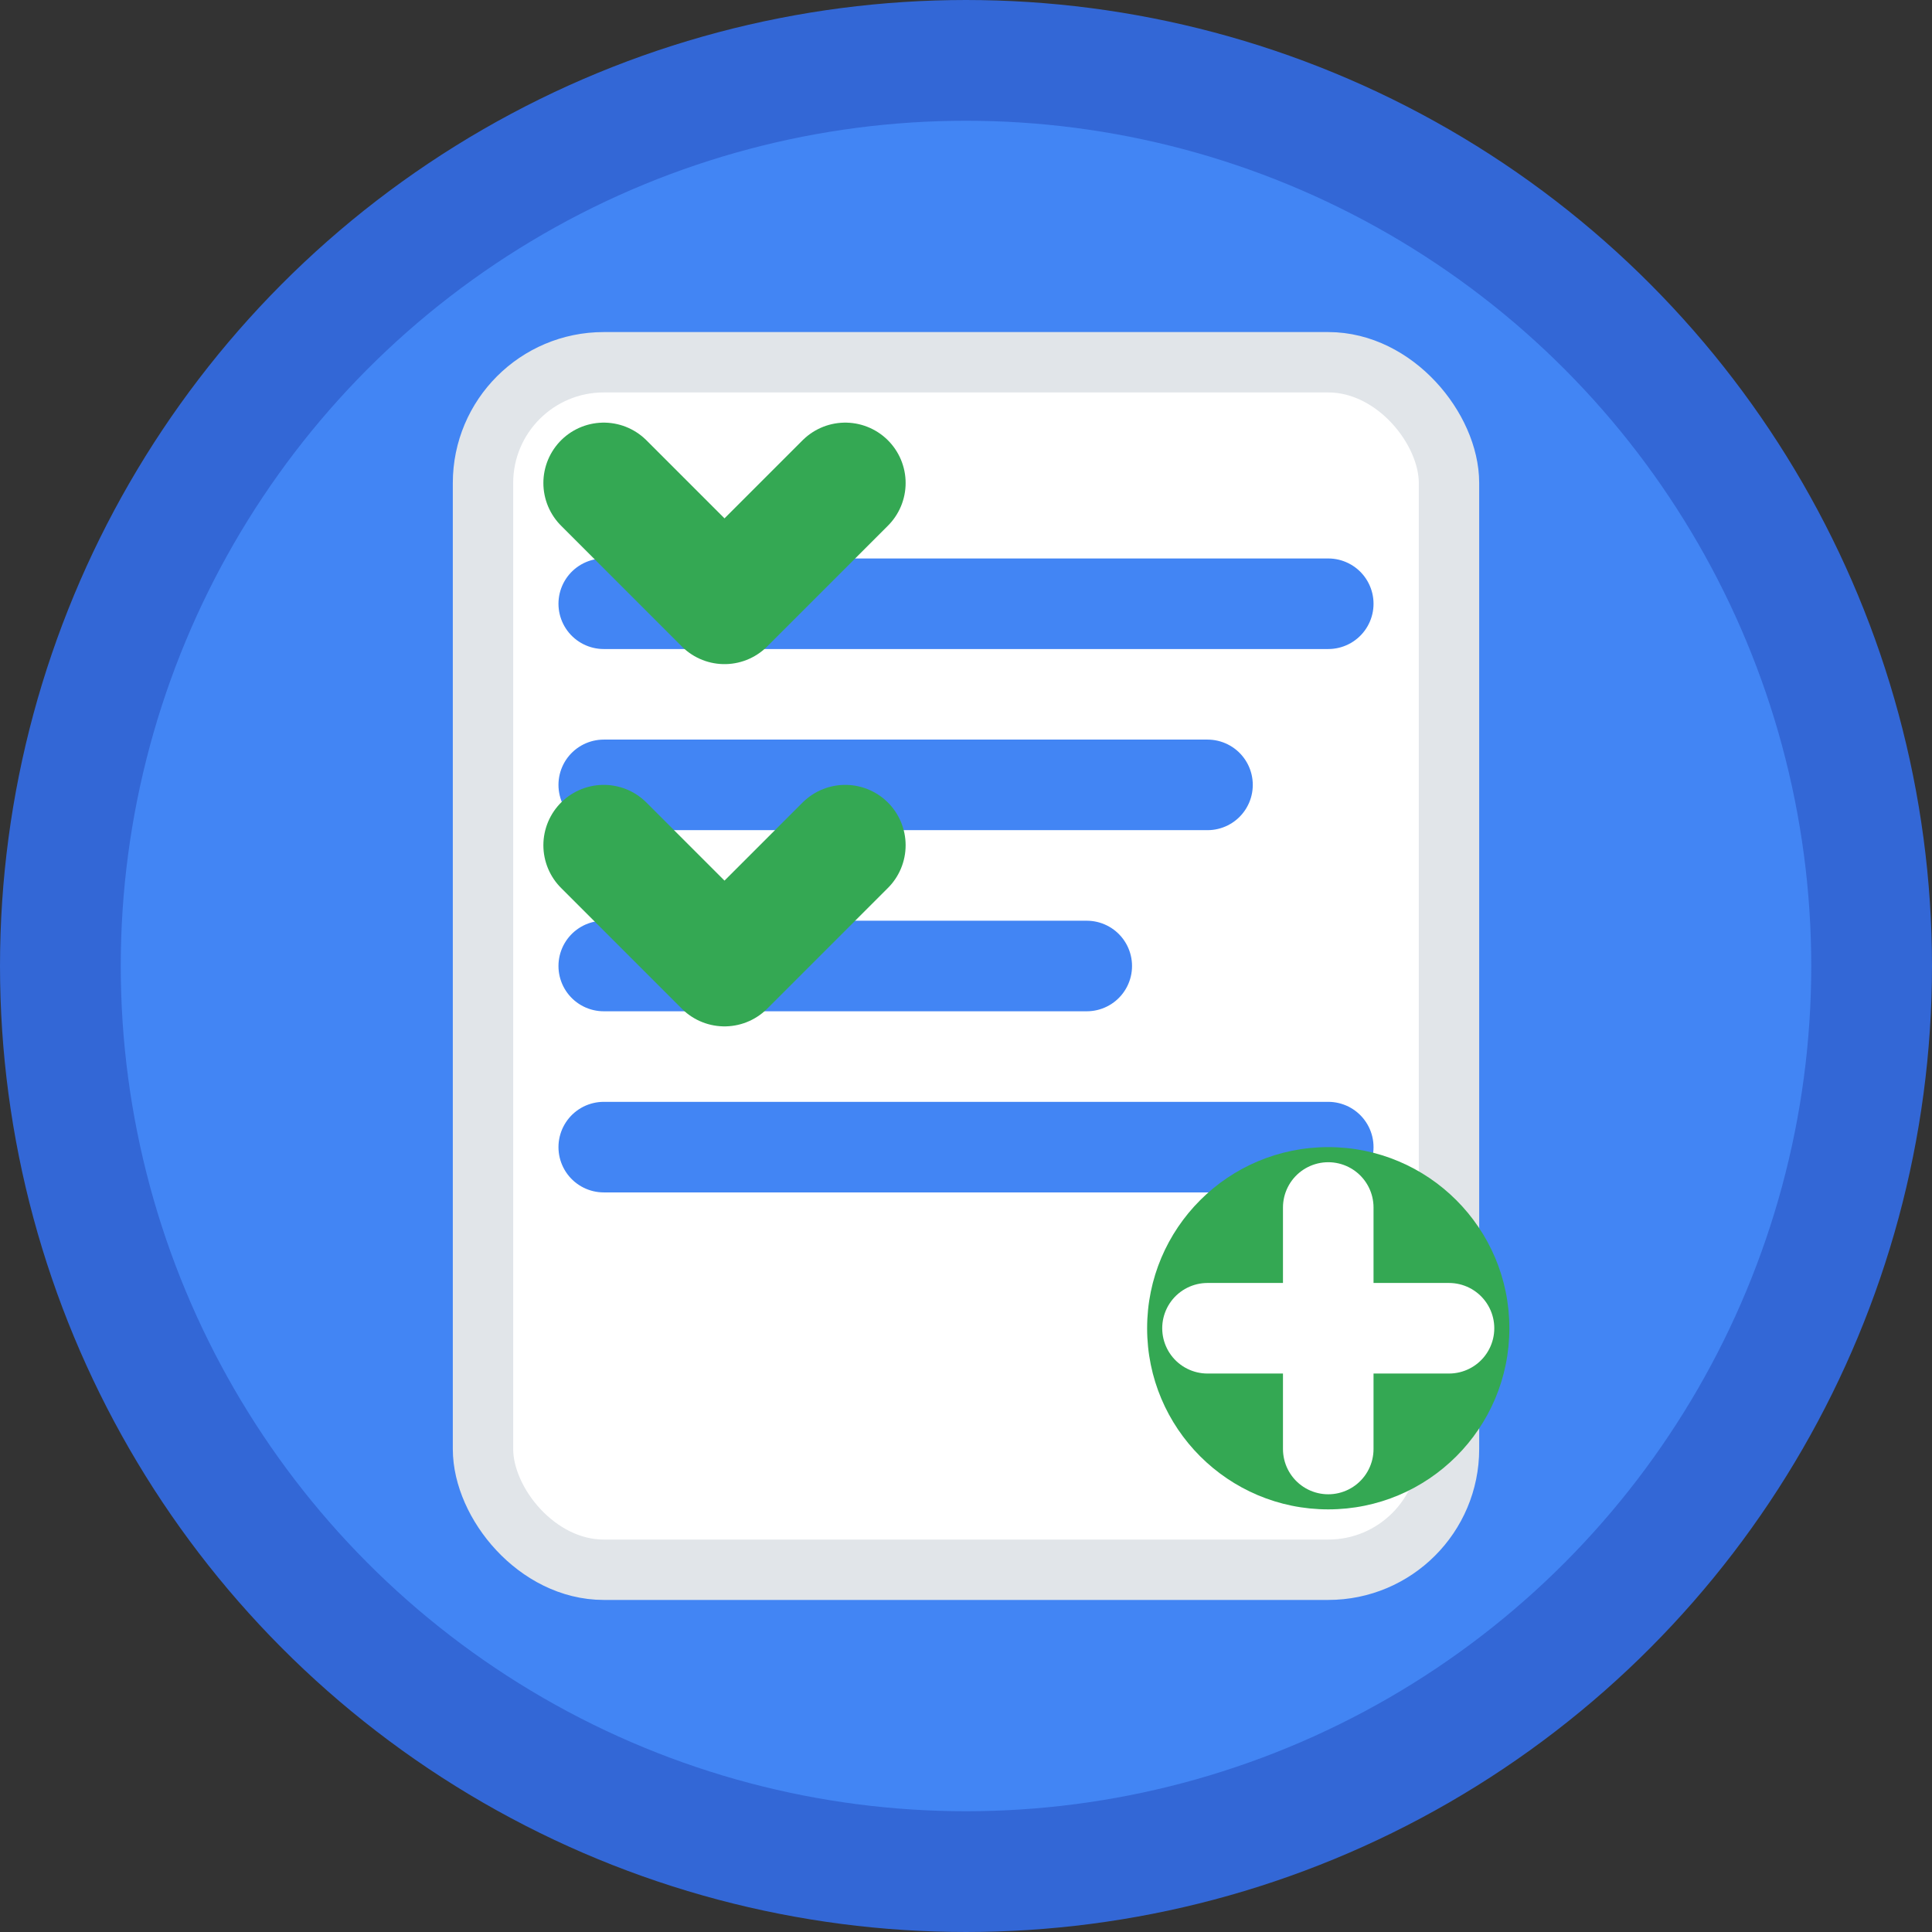
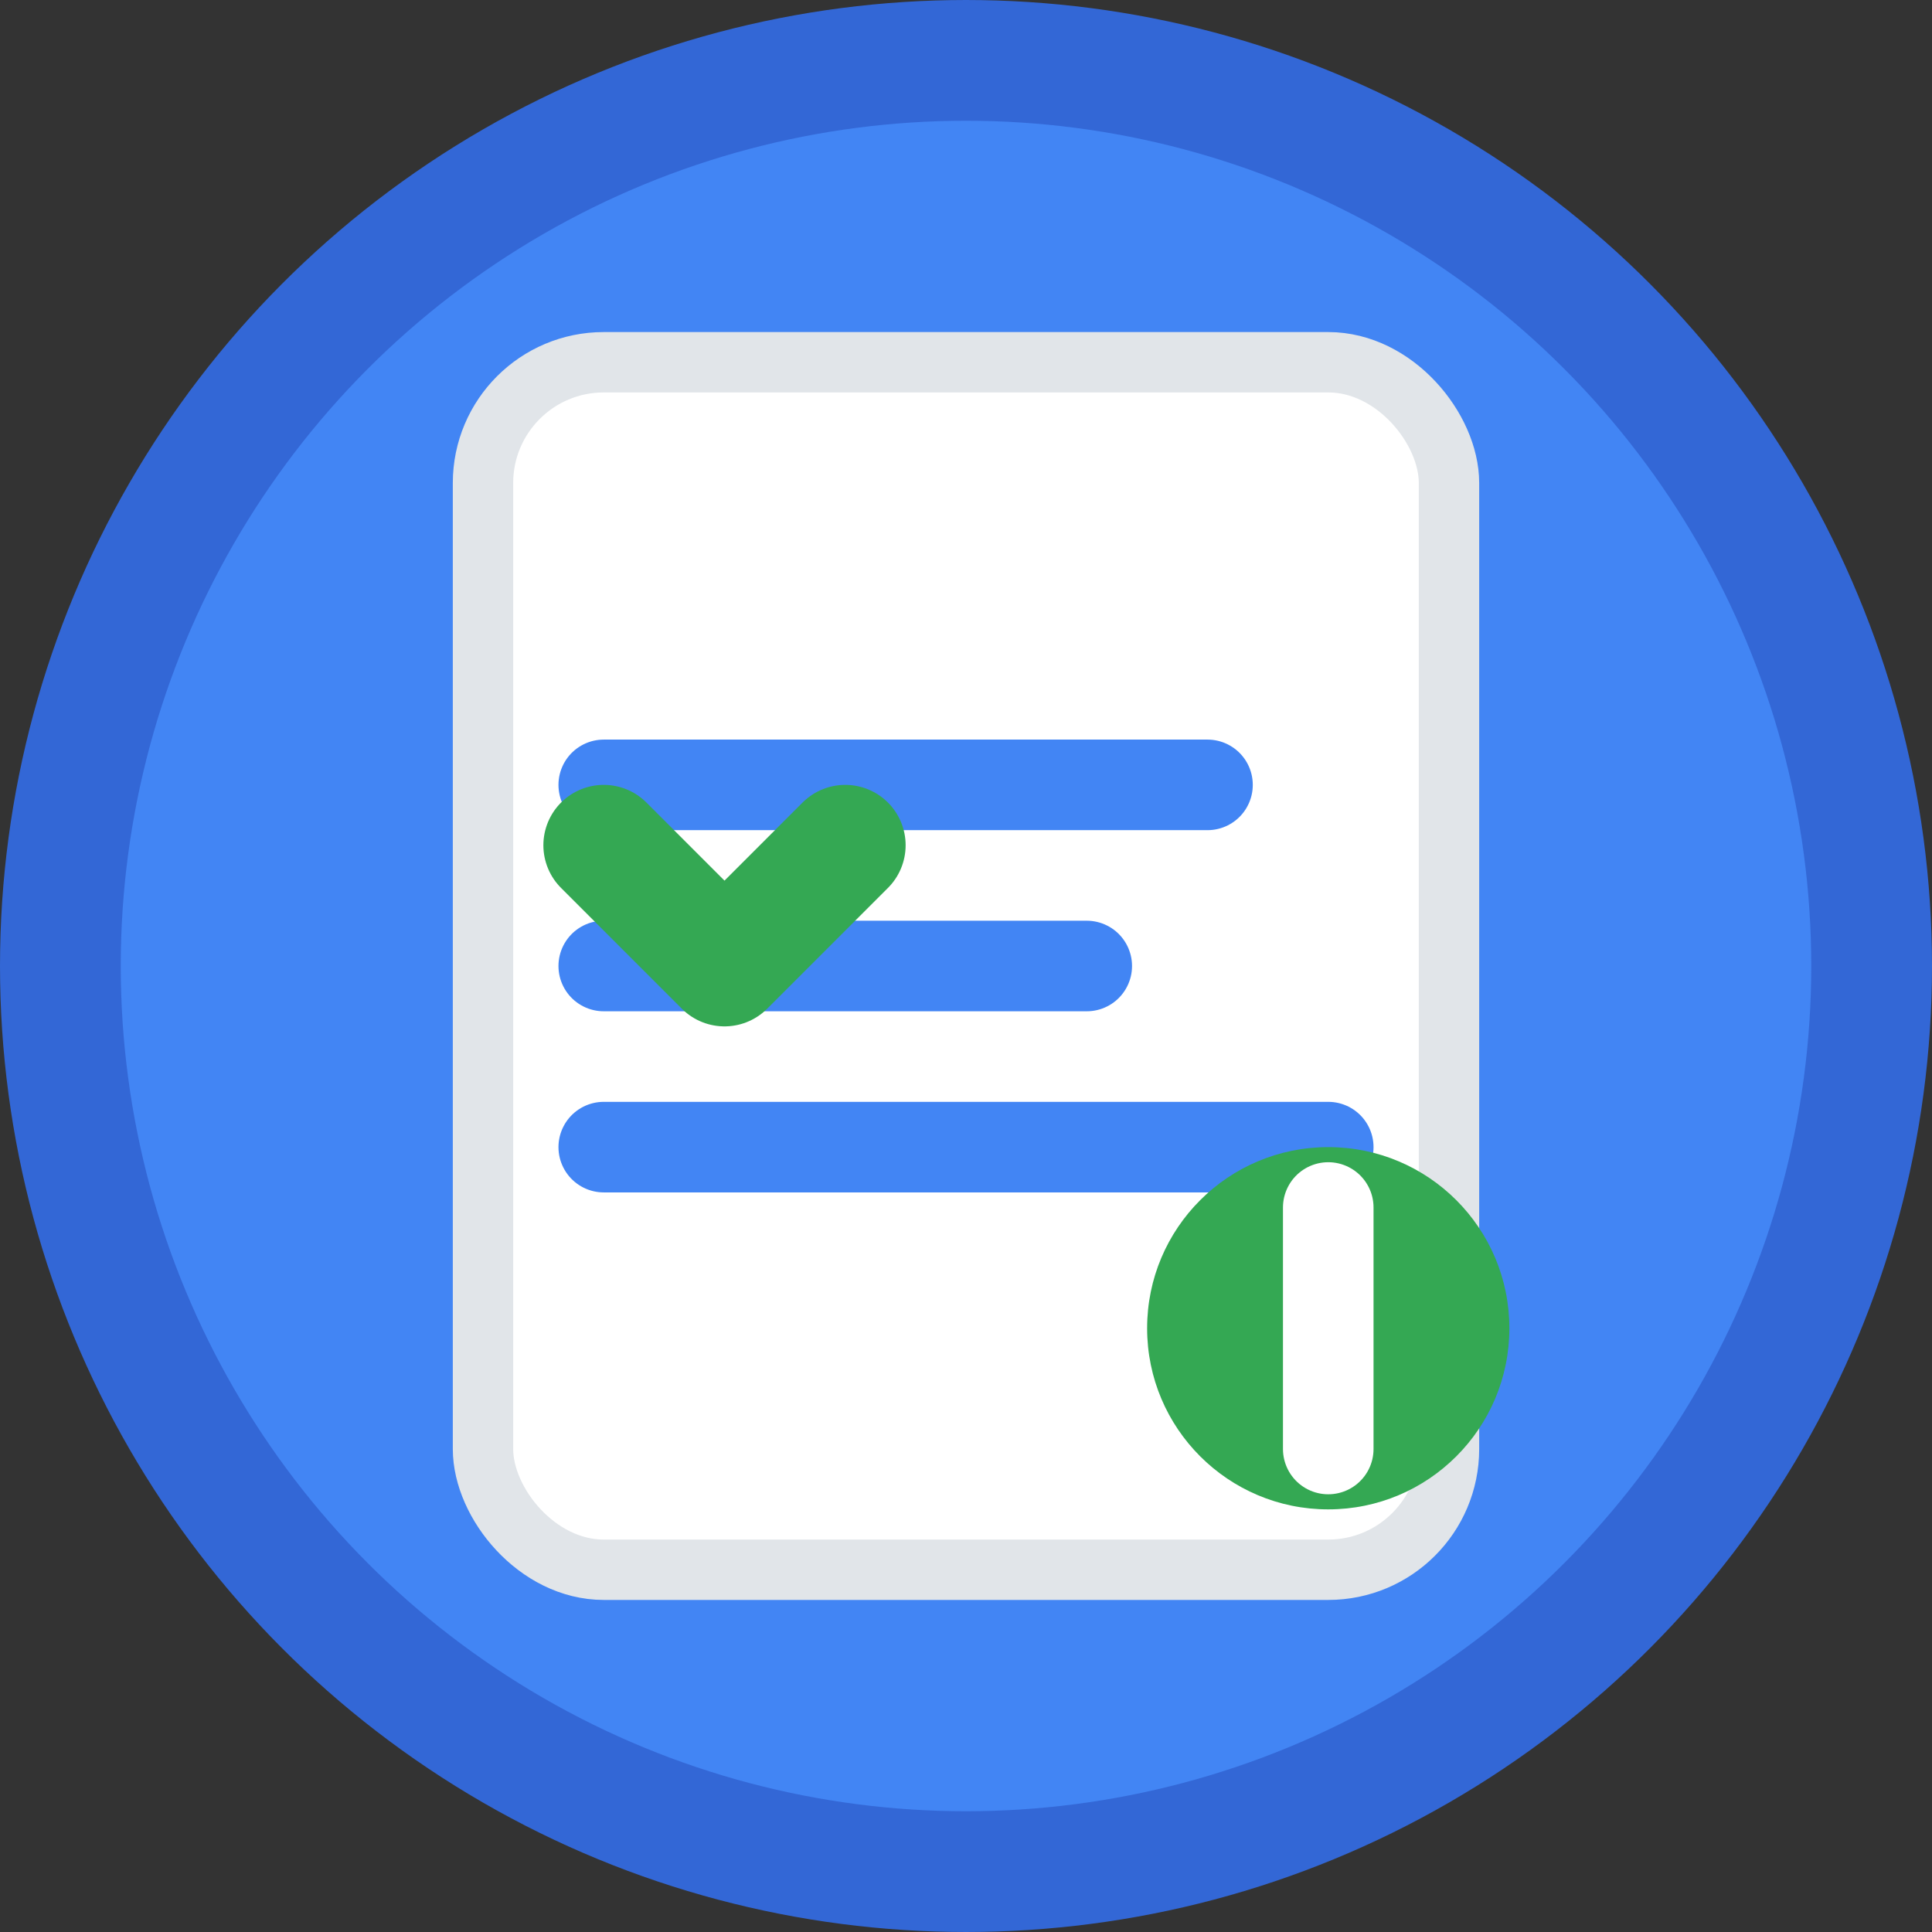
<svg xmlns="http://www.w3.org/2000/svg" viewBox="0 0 32 32" width="32" height="32">
  <rect x="0" y="0" width="32" height="32" fill="#333333" stroke="none" />
  <circle cx="16" cy="16" r="15" fill="#4285f4" stroke="#3367d6" stroke-width="2" />
  <rect x="8" y="6" width="16" height="20" rx="2" fill="white" stroke="#e1e5e9" stroke-width="1" />
-   <line x1="10" y1="10" x2="22" y2="10" stroke="#4285f4" stroke-width="1.5" stroke-linecap="round" />
  <line x1="10" y1="13" x2="20" y2="13" stroke="#4285f4" stroke-width="1.5" stroke-linecap="round" />
  <line x1="10" y1="16" x2="18" y2="16" stroke="#4285f4" stroke-width="1.5" stroke-linecap="round" />
  <line x1="10" y1="19" x2="22" y2="19" stroke="#4285f4" stroke-width="1.5" stroke-linecap="round" />
-   <path d="M10 8 L12 10 L14 8" stroke="#34a853" stroke-width="2" fill="none" stroke-linecap="round" stroke-linejoin="round" />
  <path d="M10 14 L12 16 L14 14" stroke="#34a853" stroke-width="2" fill="none" stroke-linecap="round" stroke-linejoin="round" />
  <circle cx="22" cy="22" r="3" fill="#34a853" />
  <line x1="22" y1="20" x2="22" y2="24" stroke="white" stroke-width="1.5" stroke-linecap="round" />
-   <line x1="20" y1="22" x2="24" y2="22" stroke="white" stroke-width="1.5" stroke-linecap="round" />
</svg>